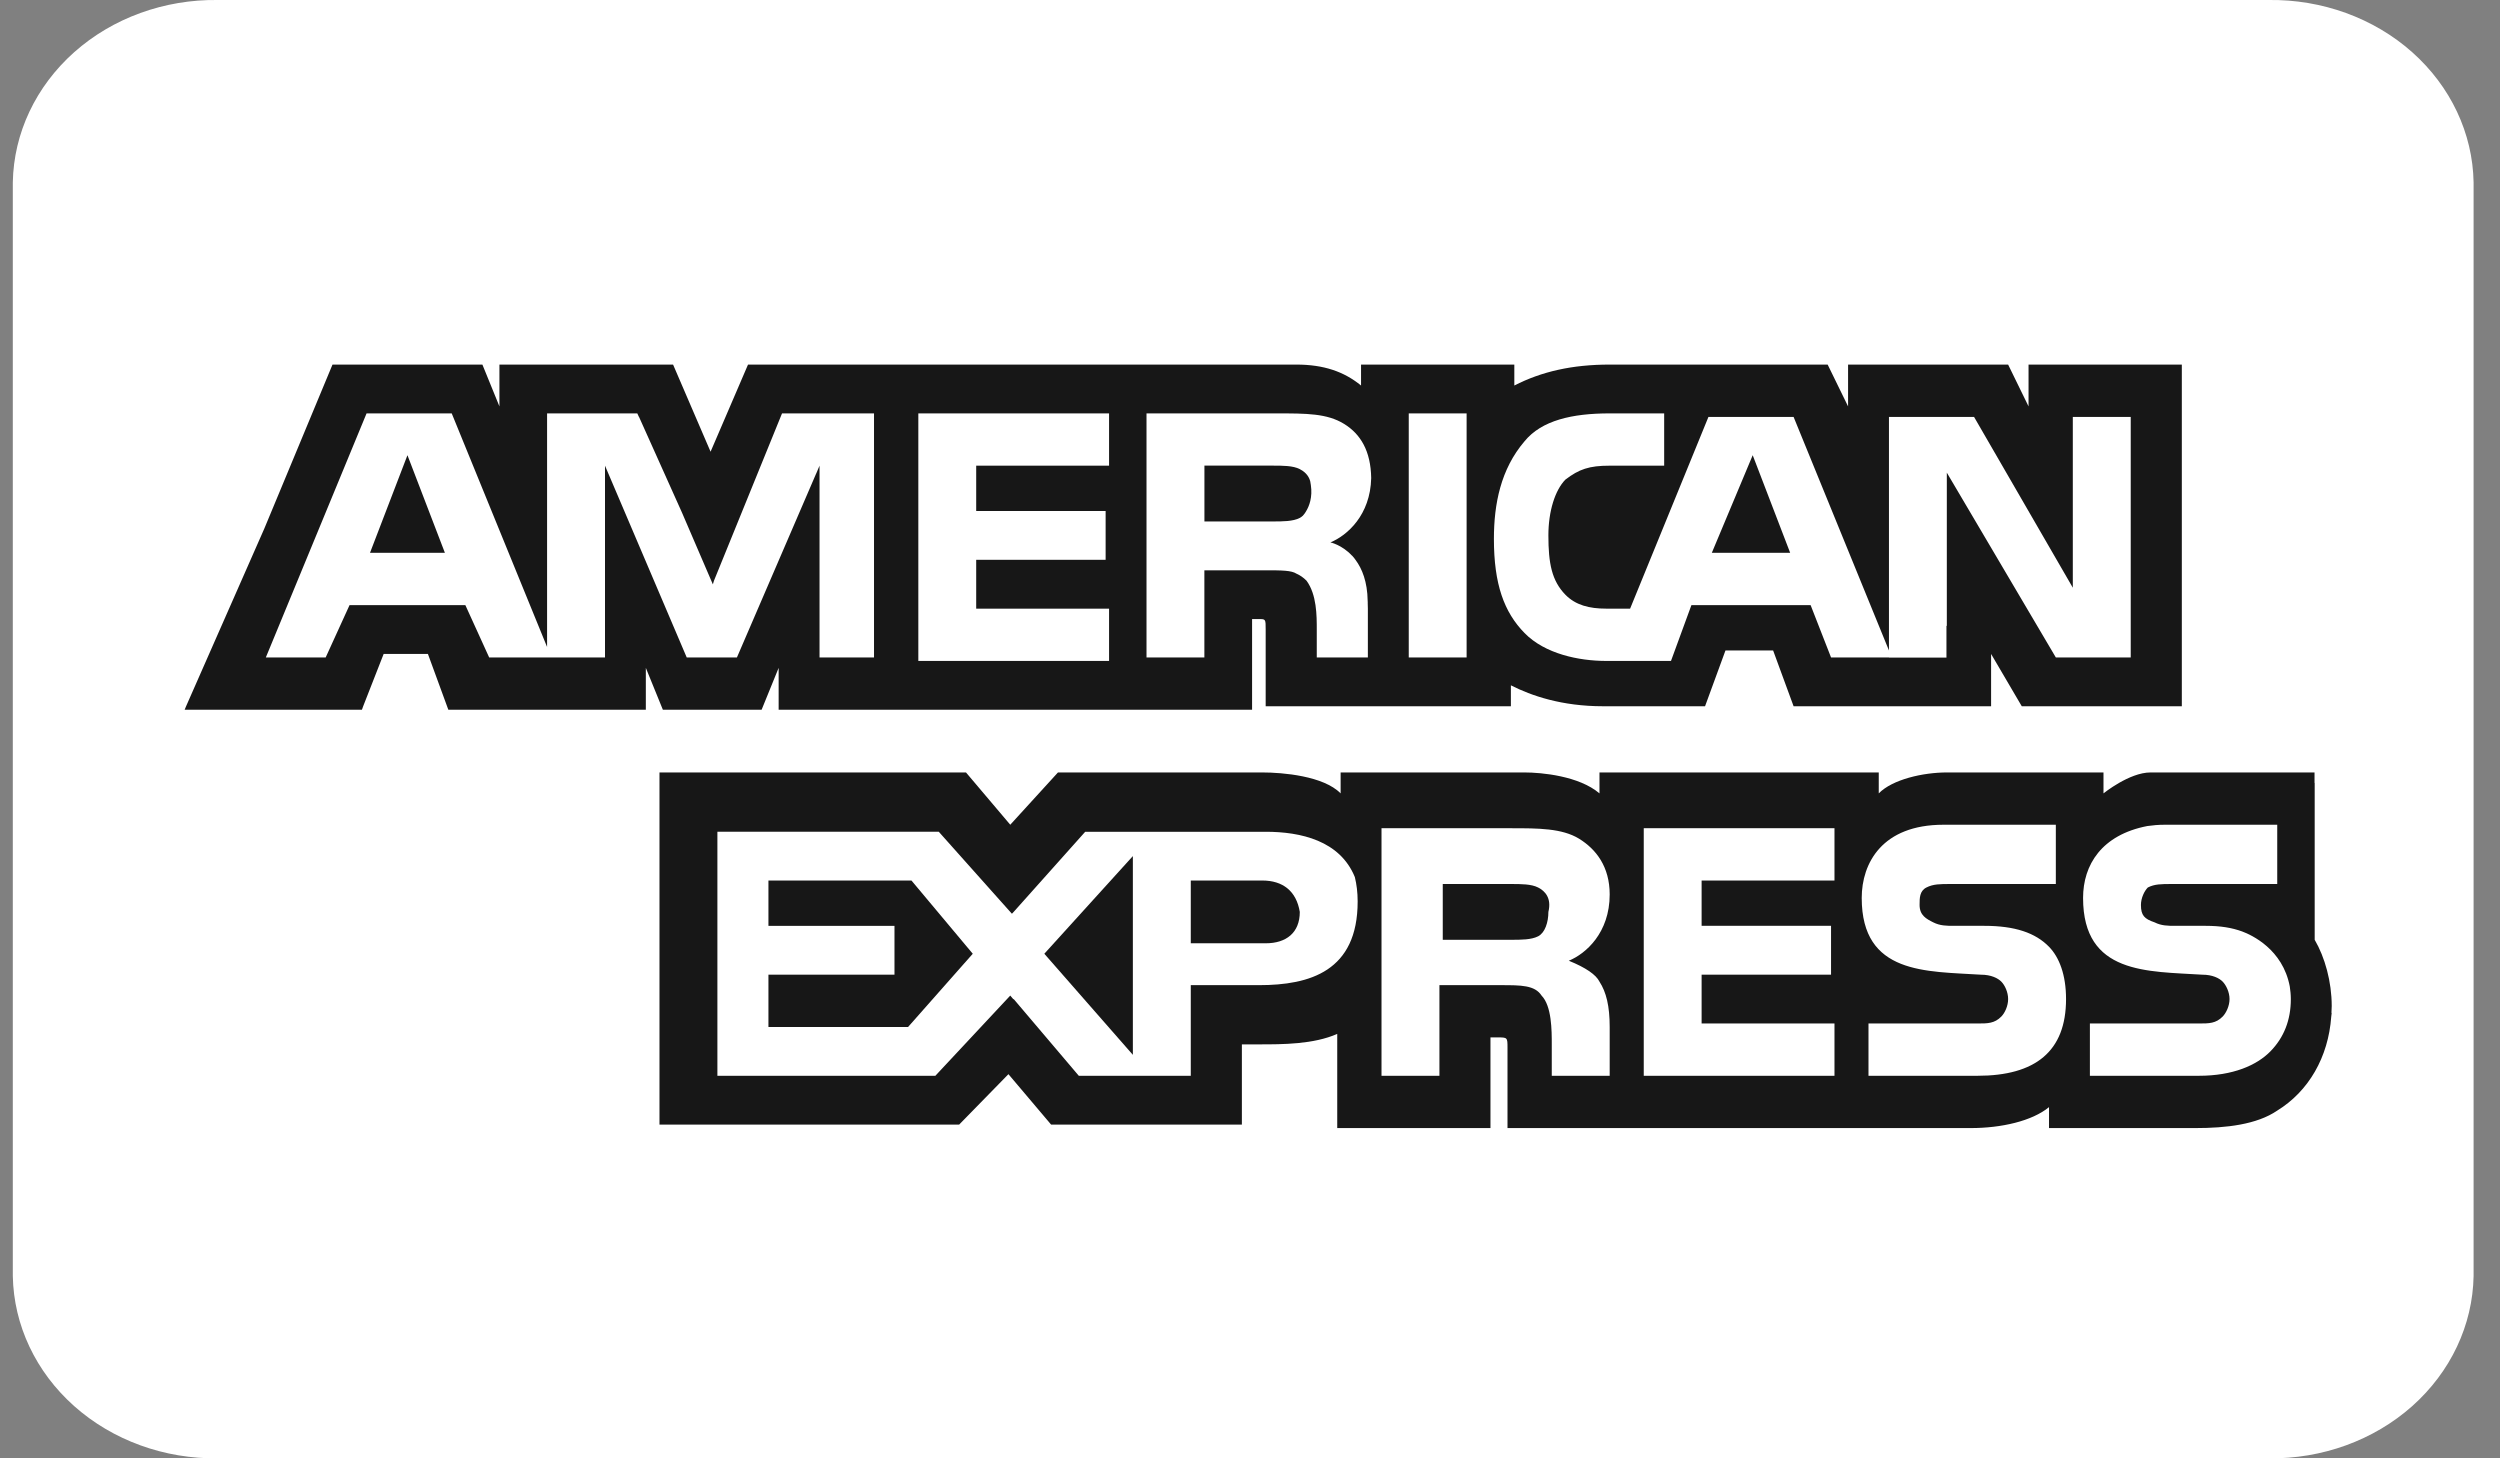
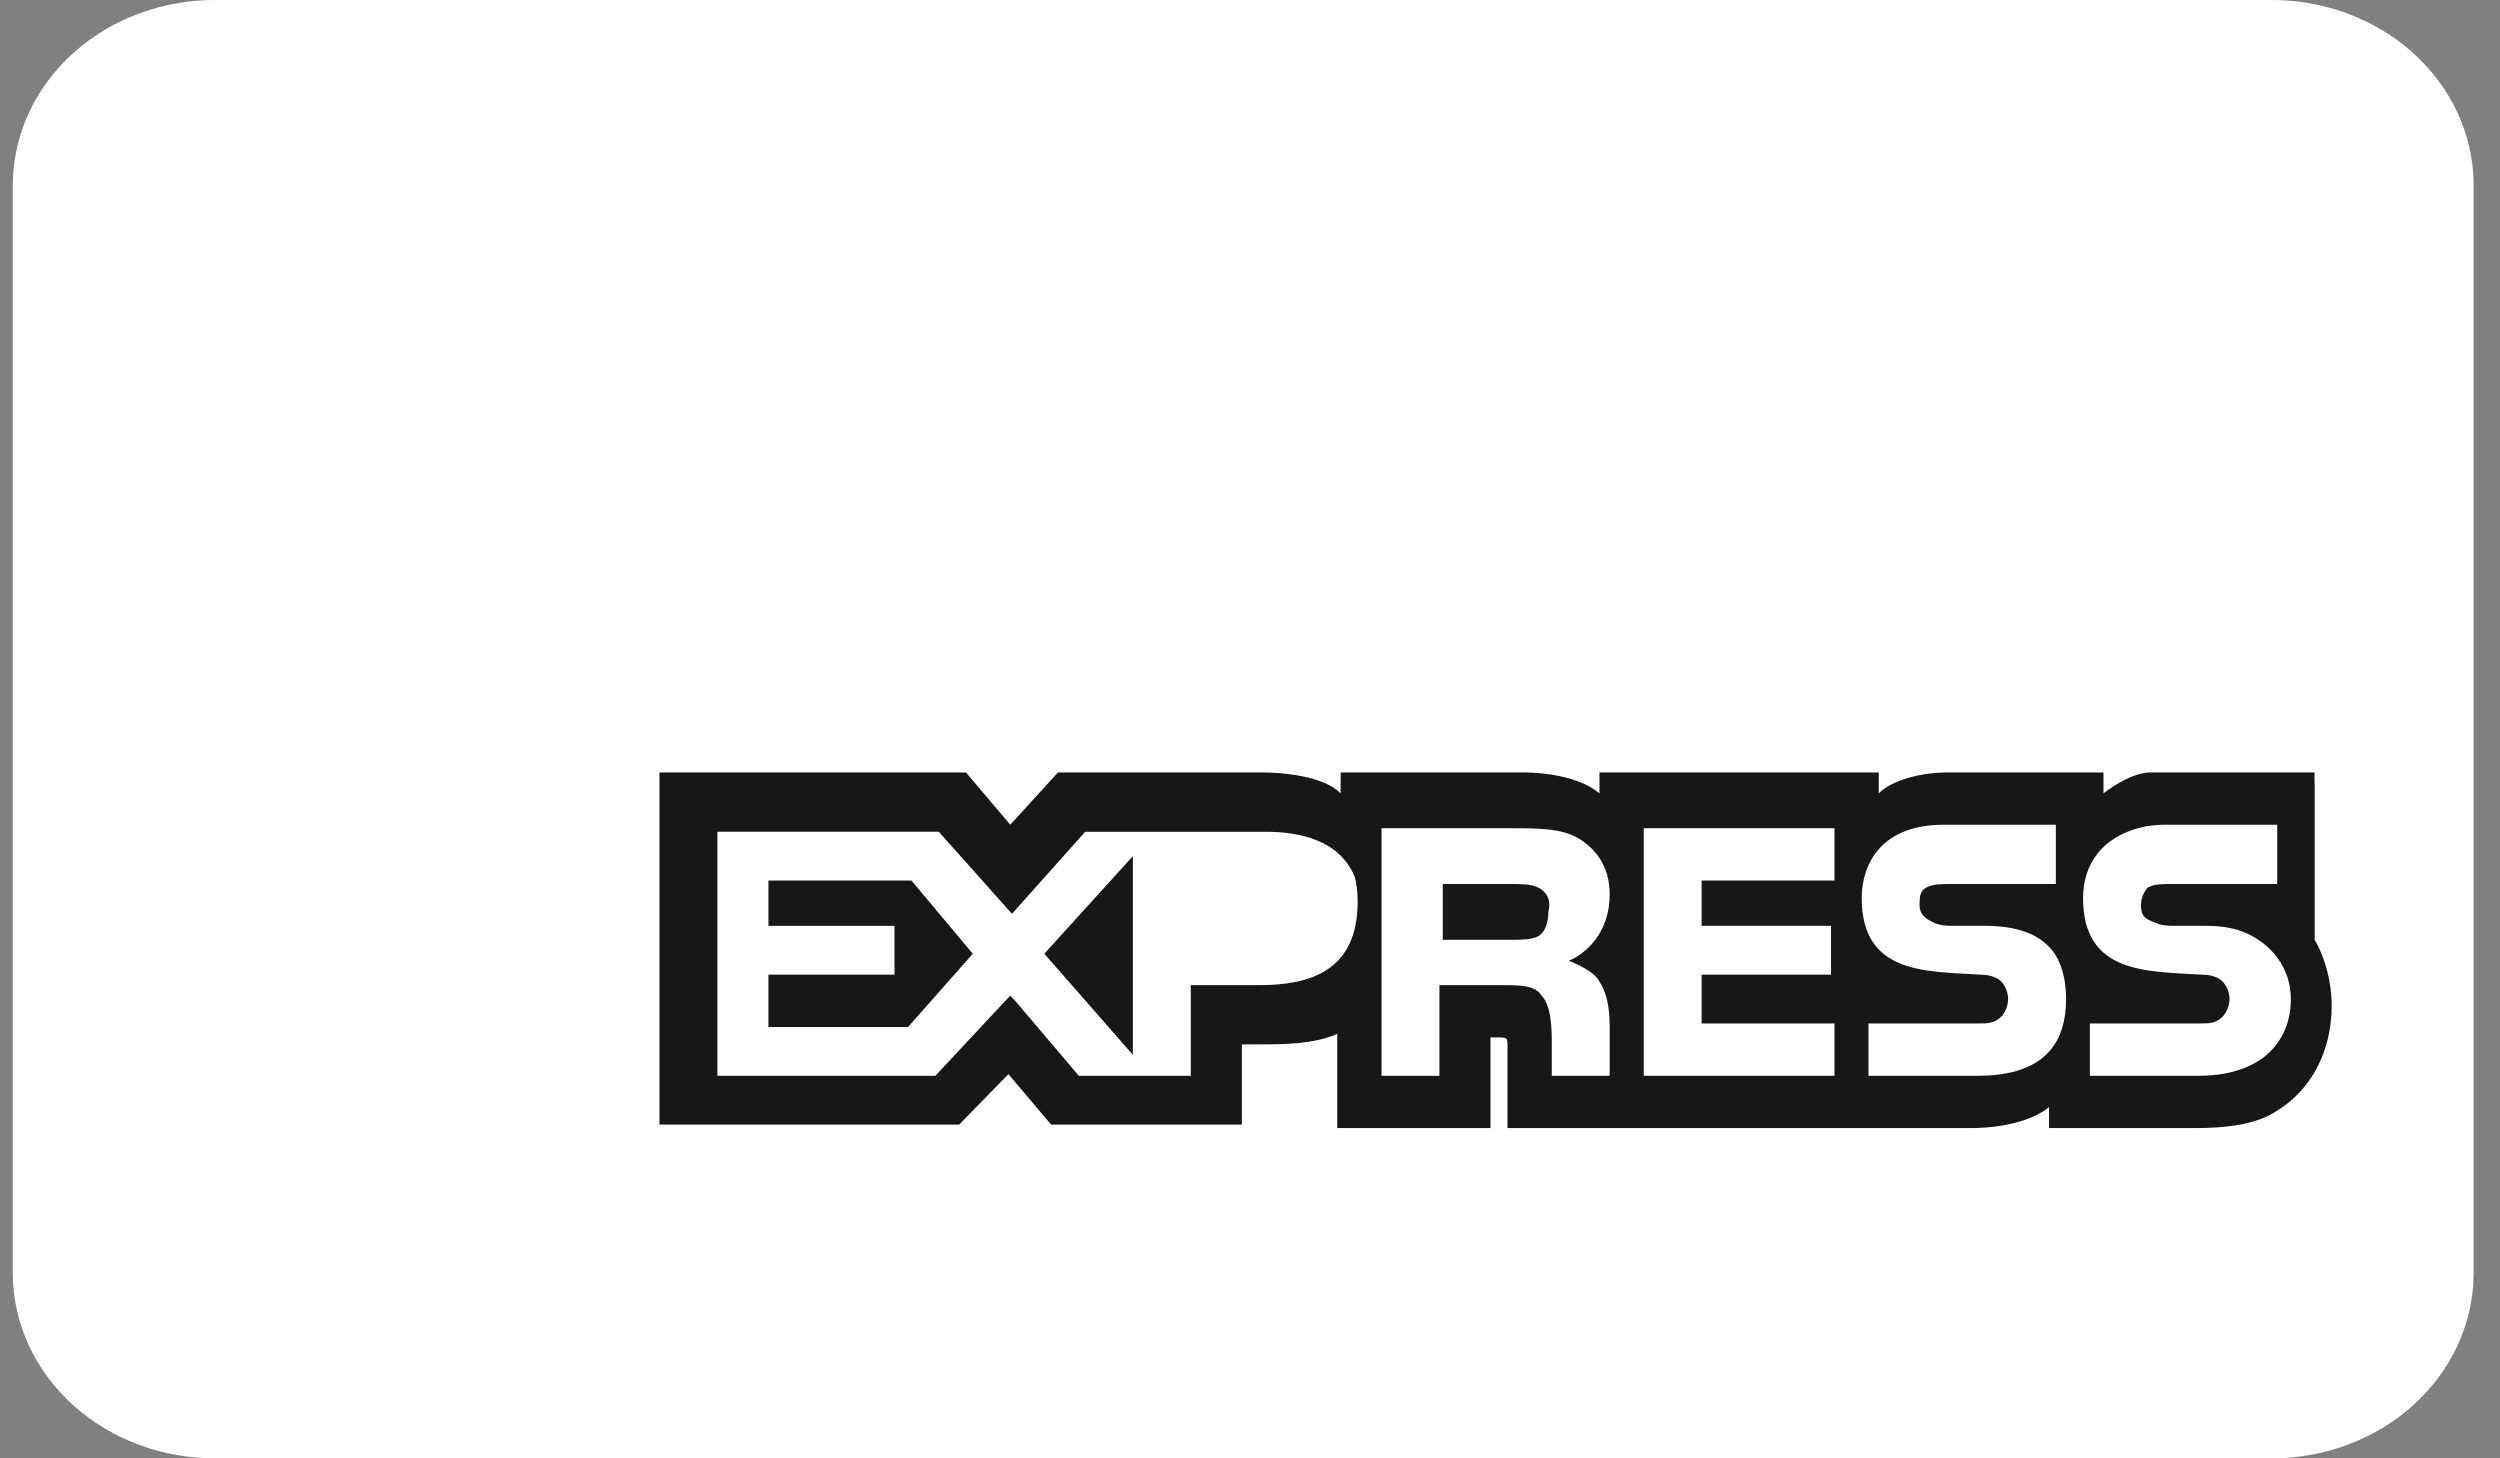
<svg xmlns="http://www.w3.org/2000/svg" width="48" height="28" viewBox="0 0 48 28" fill="none">
  <rect x="0" y="0" width="48" height="28" fill="#808080" stroke="none" />
  <path d="M43.556 0H4.183C3.155 -0.014 2.163 0.346 1.425 1.002C0.687 1.659 0.263 2.557 0.246 3.5L0.246 24.5C0.263 25.443 0.687 26.341 1.425 26.998C2.163 27.654 3.155 28.014 4.183 28H43.556C44.584 28.014 45.576 27.654 46.314 26.998C47.052 26.341 47.476 25.443 47.493 24.5V3.5C47.476 2.557 47.052 1.659 46.314 1.002C45.576 0.346 44.584 -0.014 43.556 0Z" fill="white" />
-   <path d="M7.104 10.614H8.542L7.823 8.74L7.104 10.614Z" fill="#171717" />
  <path d="M14.754 16.906V17.777H17.174V18.714H14.754V19.718H17.435L18.677 18.312L17.5 16.906H14.754Z" fill="#171717" />
-   <path d="M33.652 8.74L32.867 10.614H34.371L33.652 8.74Z" fill="#171717" />
  <path d="M21.751 20.253V16.437L20.051 18.312L21.751 20.253Z" fill="#171717" />
-   <path d="M24.956 17.509C24.89 17.107 24.629 16.906 24.236 16.906H22.863V18.111H24.302C24.694 18.111 24.956 17.91 24.956 17.509Z" fill="#171717" />
  <path d="M29.532 17.977C29.663 17.91 29.729 17.709 29.729 17.509C29.794 17.241 29.663 17.107 29.532 17.04C29.402 16.973 29.205 16.973 29.009 16.973H27.701V18.044H29.009C29.205 18.044 29.401 18.044 29.532 17.977Z" fill="#171717" />
-   <path d="M38.948 7V7.803L38.556 7H35.483V7.803L35.091 7H30.906C30.186 7 29.598 7.134 29.075 7.402V7H26.132V7.067V7.402C25.805 7.134 25.413 7 24.89 7H14.362L13.643 8.673L12.923 7H10.569H9.589V7.803L9.262 7H9.196H6.384L5.076 10.146L3.573 13.56L3.545 13.627H3.573H6.908H6.949L6.973 13.56L7.366 12.556H8.216L8.608 13.627H12.4V13.56V12.823L12.727 13.627H14.623L14.95 12.823V13.56V13.627H16.454H23.974H24.04V11.886H24.171C24.301 11.886 24.301 11.886 24.301 12.087V13.56H29.009V13.158C29.402 13.359 29.99 13.56 30.775 13.56H32.737L33.129 12.489H34.044L34.437 13.56H38.229V12.89V12.556L38.818 13.56H38.948H39.014H41.891V7H38.948H38.948ZM16.781 12.623H16.127H15.735V12.222V8.941L15.67 9.095V9.093L14.149 12.623H14.1H13.751H13.185L11.616 8.941V12.623H9.392L8.935 11.619H6.711L6.253 12.623H5.104L7.038 7.937H8.673L10.504 12.422V7.937H10.896H12.236L12.267 8.004H12.269L13.094 9.842L13.687 11.22L13.708 11.15L15.015 7.937H16.781V12.623H16.781ZM21.294 8.941H18.743V9.811H21.228V10.748H18.743V11.686H21.294V12.69H17.632V7.937H21.294V8.941ZM25.957 10.667C25.959 10.669 25.961 10.67 25.963 10.671C25.988 10.698 26.009 10.725 26.027 10.751C26.152 10.919 26.254 11.169 26.259 11.535C26.259 11.542 26.26 11.548 26.26 11.554C26.26 11.558 26.261 11.561 26.261 11.565C26.261 11.567 26.26 11.569 26.26 11.571C26.262 11.607 26.263 11.645 26.263 11.686V12.623H25.282V12.087C25.282 11.819 25.282 11.418 25.086 11.15C25.024 11.087 24.961 11.045 24.893 11.015C24.795 10.951 24.61 10.95 24.301 10.95H23.124V12.623H22.013V7.937H24.498C25.086 7.937 25.478 7.937 25.805 8.138C26.126 8.335 26.319 8.662 26.327 9.179C26.311 9.891 25.865 10.282 25.544 10.414C25.544 10.414 25.762 10.459 25.957 10.667ZM28.159 12.623H27.048V7.937H28.159V12.623ZM40.91 12.623H39.472L37.379 9.075V12.02L37.372 12.013V12.626H36.268V12.623H35.156L34.764 11.619H32.475L32.083 12.69H30.84C30.317 12.69 29.663 12.556 29.271 12.154C28.878 11.753 28.683 11.217 28.683 10.347C28.683 9.678 28.813 9.008 29.271 8.473C29.598 8.071 30.186 7.937 30.905 7.937H31.952V8.941H30.905C30.513 8.941 30.317 9.008 30.055 9.209C29.859 9.41 29.729 9.811 29.729 10.28C29.729 10.816 29.794 11.15 30.055 11.418C30.252 11.619 30.513 11.686 30.84 11.686H31.298L32.802 8.005H33.456H34.437L36.268 12.489V12.26V10.749V10.615V8.005H37.902L39.798 11.284V8.005H40.91V12.623H40.91V12.623Z" fill="#171717" />
-   <path d="M25.026 9.888C25.045 9.867 25.062 9.843 25.077 9.816C25.136 9.72 25.204 9.547 25.168 9.311C25.166 9.29 25.162 9.27 25.158 9.25C25.157 9.245 25.157 9.24 25.155 9.235L25.155 9.235C25.122 9.12 25.039 9.05 24.956 9.007C24.825 8.94 24.629 8.94 24.433 8.94H23.125V10.012H24.433C24.629 10.012 24.825 10.012 24.956 9.944C24.976 9.934 24.994 9.92 25.01 9.905L25.011 9.906C25.011 9.905 25.017 9.898 25.026 9.888Z" fill="#171717" />
  <path d="M44.769 19.316C44.769 18.848 44.638 18.379 44.442 18.044V15.032H44.439V14.831C44.439 14.831 41.698 14.831 41.29 14.831C40.882 14.831 40.387 15.233 40.387 15.233V14.831H37.38C36.922 14.831 36.334 14.965 36.072 15.233V14.831H30.71V15.032V15.233C30.318 14.898 29.598 14.831 29.271 14.831H25.74V15.032V15.233C25.413 14.898 24.628 14.831 24.236 14.831H20.313L19.397 15.835L18.547 14.831H18.273H17.828H12.662V15.032V15.561V21.592H18.416L19.362 20.624L20.181 21.592H20.247H23.563H23.713H23.779H23.844V20.923V20.052H24.171C24.628 20.052 25.217 20.052 25.675 19.851V21.525V21.659H28.617V21.525V19.918H28.748C28.944 19.918 28.944 19.918 28.944 20.119V21.525V21.659H37.837C38.426 21.659 39.014 21.525 39.341 21.257V21.525V21.659H42.153C42.741 21.659 43.33 21.592 43.722 21.324C44.324 20.954 44.704 20.3 44.76 19.519C44.763 19.496 44.766 19.473 44.768 19.45L44.764 19.446C44.767 19.403 44.769 19.36 44.769 19.316ZM24.171 18.915H22.863V19.115V19.517V19.919V20.655H20.713L19.463 19.182L19.458 19.187L19.397 19.115L17.959 20.655H13.774V15.969H18.024L19.185 17.271L19.429 17.544L19.462 17.509L20.836 15.97H24.301C24.974 15.97 25.727 16.139 26.013 16.84C26.047 16.979 26.067 17.133 26.067 17.308C26.067 18.647 25.151 18.915 24.171 18.915ZM30.71 18.848C30.84 19.048 30.906 19.316 30.906 19.718V20.655H29.794V20.052C29.794 19.784 29.794 19.316 29.598 19.115C29.468 18.915 29.206 18.915 28.814 18.915H27.637V20.655H26.525V15.902H29.01C29.532 15.902 29.99 15.902 30.318 16.103C30.644 16.304 30.906 16.639 30.906 17.174C30.906 17.91 30.448 18.312 30.121 18.446C30.448 18.579 30.644 18.714 30.71 18.848ZM35.222 16.906H32.671V17.776H35.156V18.714H32.671V19.651H35.222V20.655H31.56V15.902H35.222V16.906ZM37.968 20.655H35.875V19.651H37.968C38.164 19.651 38.295 19.651 38.426 19.517C38.492 19.45 38.556 19.316 38.556 19.182C38.556 19.048 38.492 18.915 38.426 18.848C38.36 18.781 38.229 18.714 38.033 18.714C36.987 18.647 35.745 18.714 35.745 17.241C35.745 16.572 36.137 15.835 37.314 15.835H39.472V16.973H37.445C37.249 16.973 37.118 16.973 36.987 17.04C36.856 17.107 36.856 17.241 36.856 17.375C36.856 17.576 36.987 17.643 37.118 17.709C37.249 17.776 37.379 17.776 37.51 17.776H38.099C38.687 17.776 39.08 17.91 39.341 18.178C39.537 18.379 39.668 18.714 39.668 19.182C39.668 20.186 39.08 20.655 37.968 20.655ZM43.592 20.186C43.33 20.454 42.872 20.655 42.218 20.655H40.126V19.651H42.218C42.414 19.651 42.545 19.651 42.676 19.517C42.741 19.45 42.807 19.316 42.807 19.182C42.807 19.048 42.741 18.915 42.676 18.848C42.611 18.781 42.48 18.714 42.284 18.714C41.238 18.647 39.995 18.714 39.995 17.241C39.995 16.605 40.351 16.03 41.228 15.86C41.332 15.845 41.443 15.835 41.565 15.835H43.723V16.973H42.284H41.761H41.695C41.499 16.973 41.368 16.973 41.238 17.04C41.172 17.107 41.106 17.241 41.106 17.375C41.106 17.576 41.172 17.643 41.368 17.709C41.499 17.776 41.63 17.776 41.761 17.776H41.826H42.349C42.635 17.776 42.851 17.812 43.049 17.884C43.23 17.951 43.83 18.225 43.964 18.942C43.975 19.017 43.984 19.095 43.984 19.182C43.984 19.584 43.853 19.919 43.592 20.186Z" fill="#171717" />
</svg>